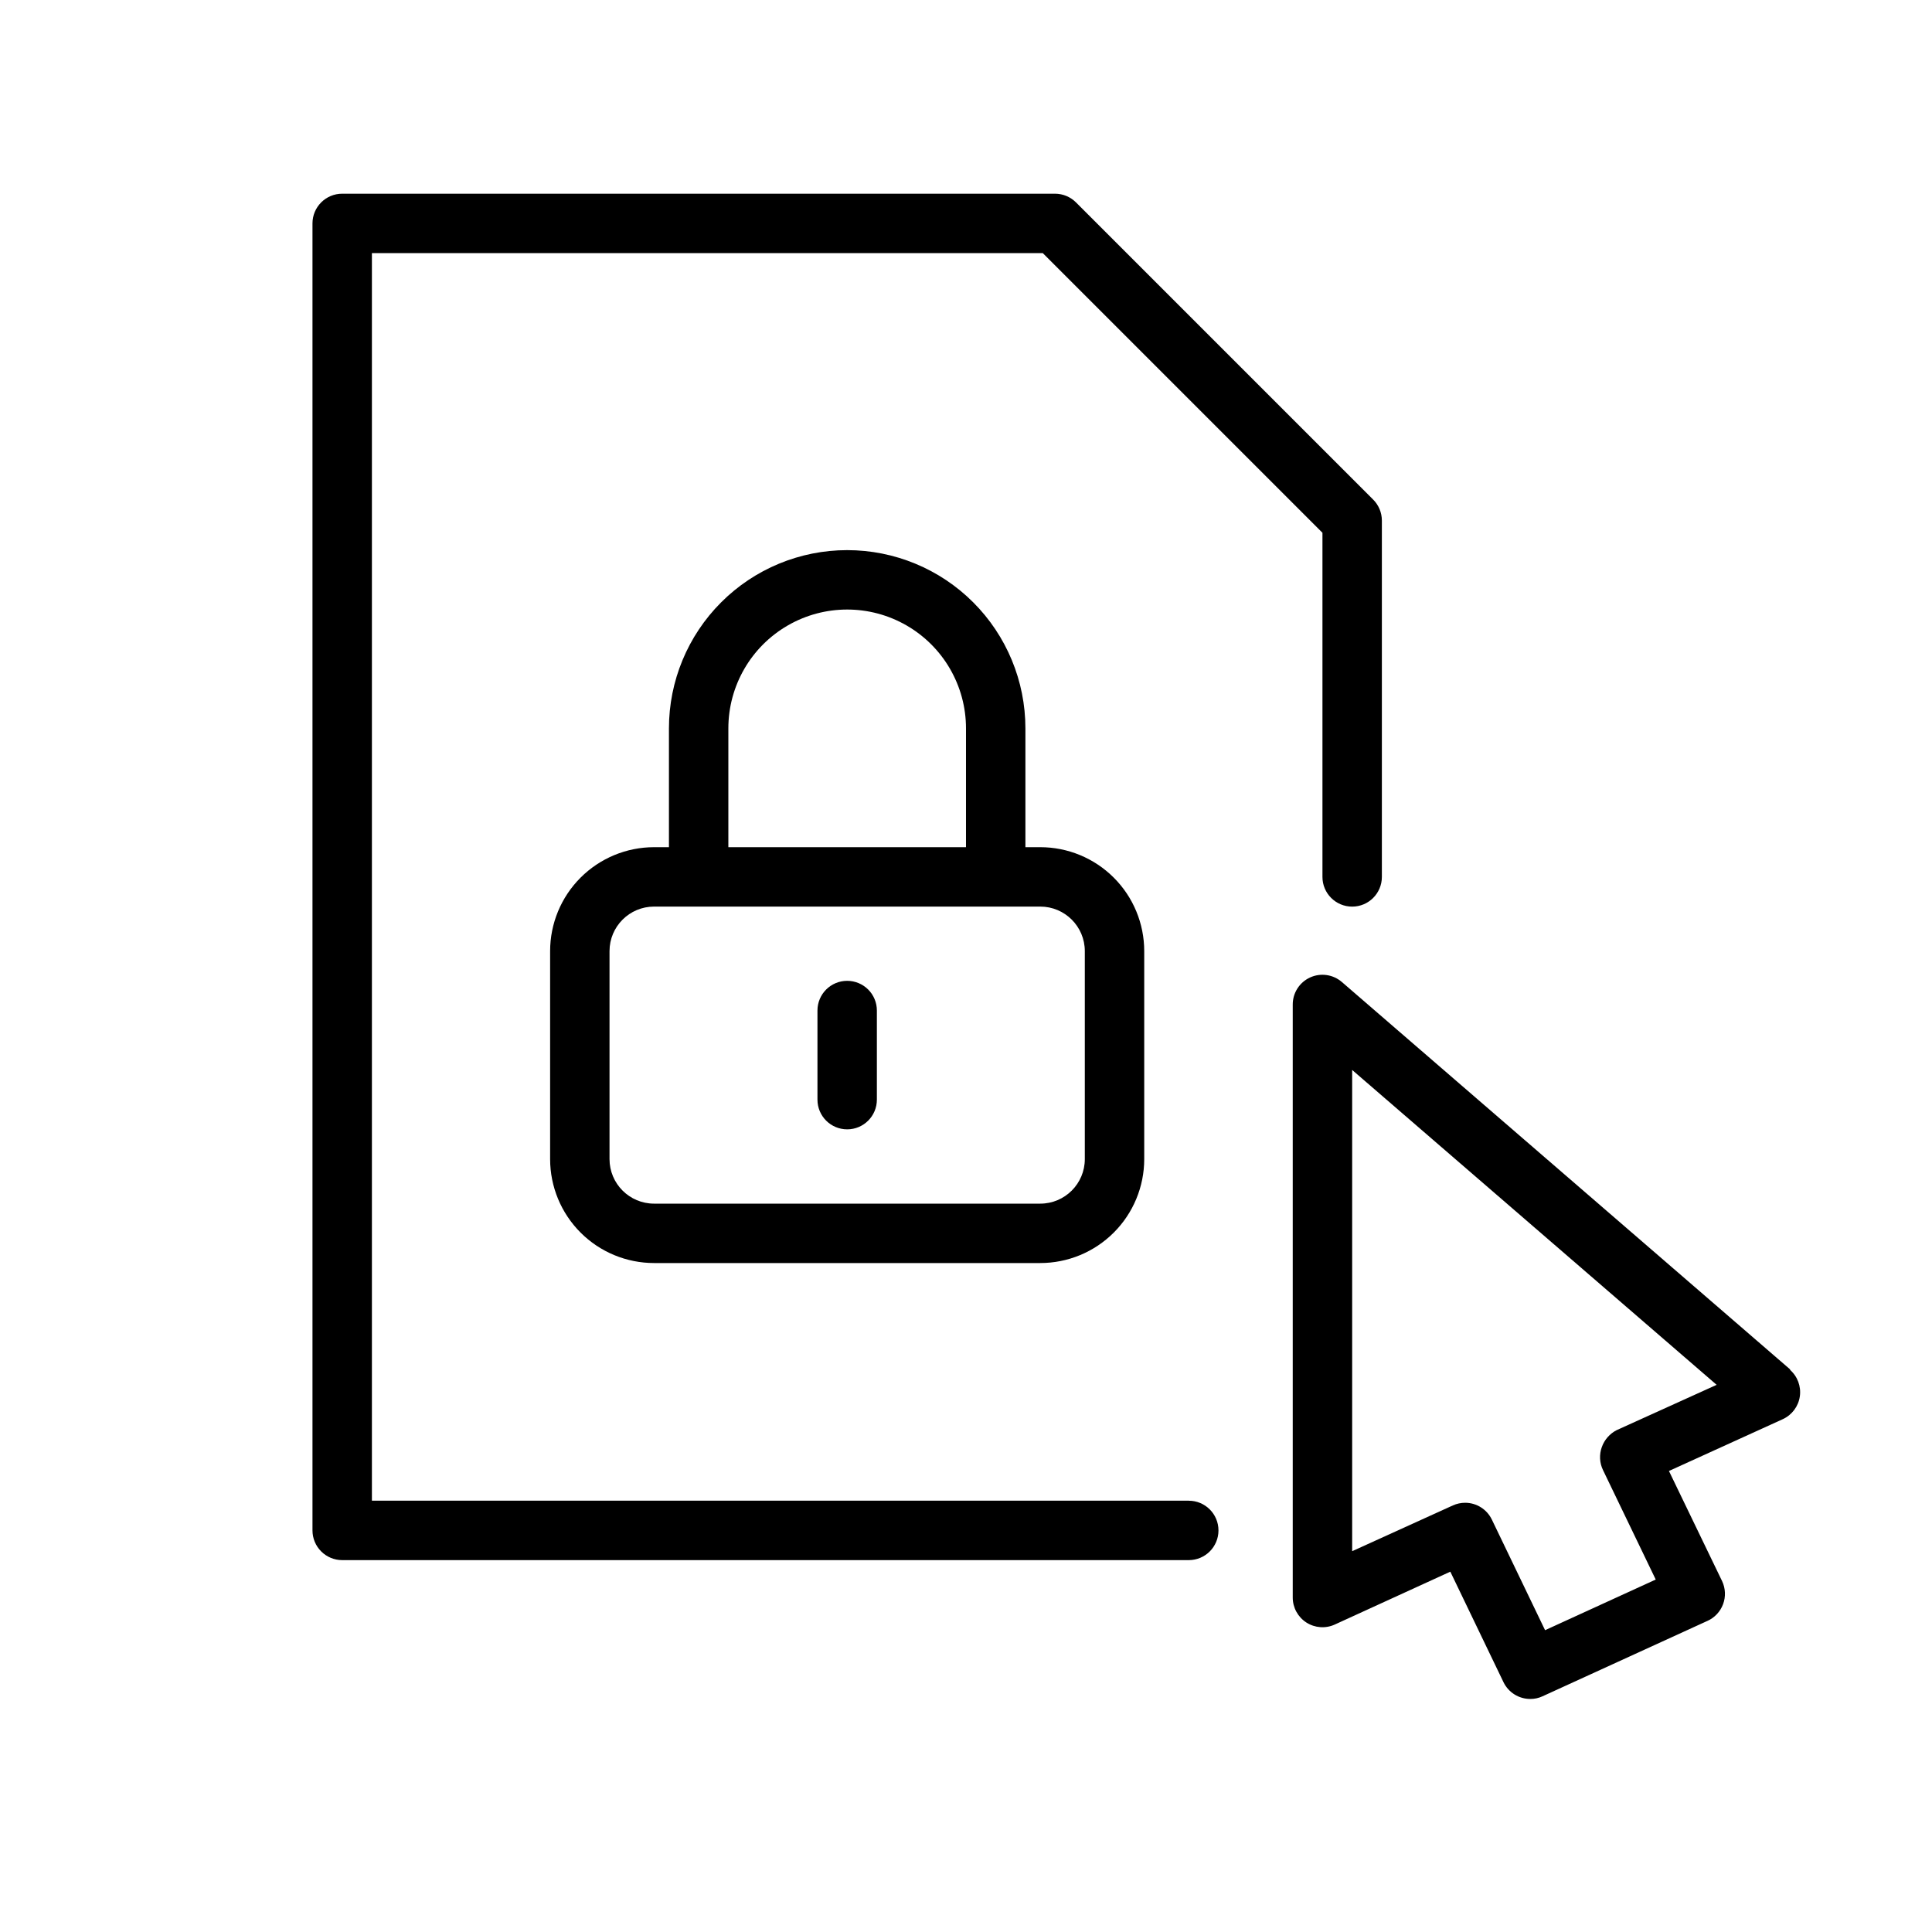
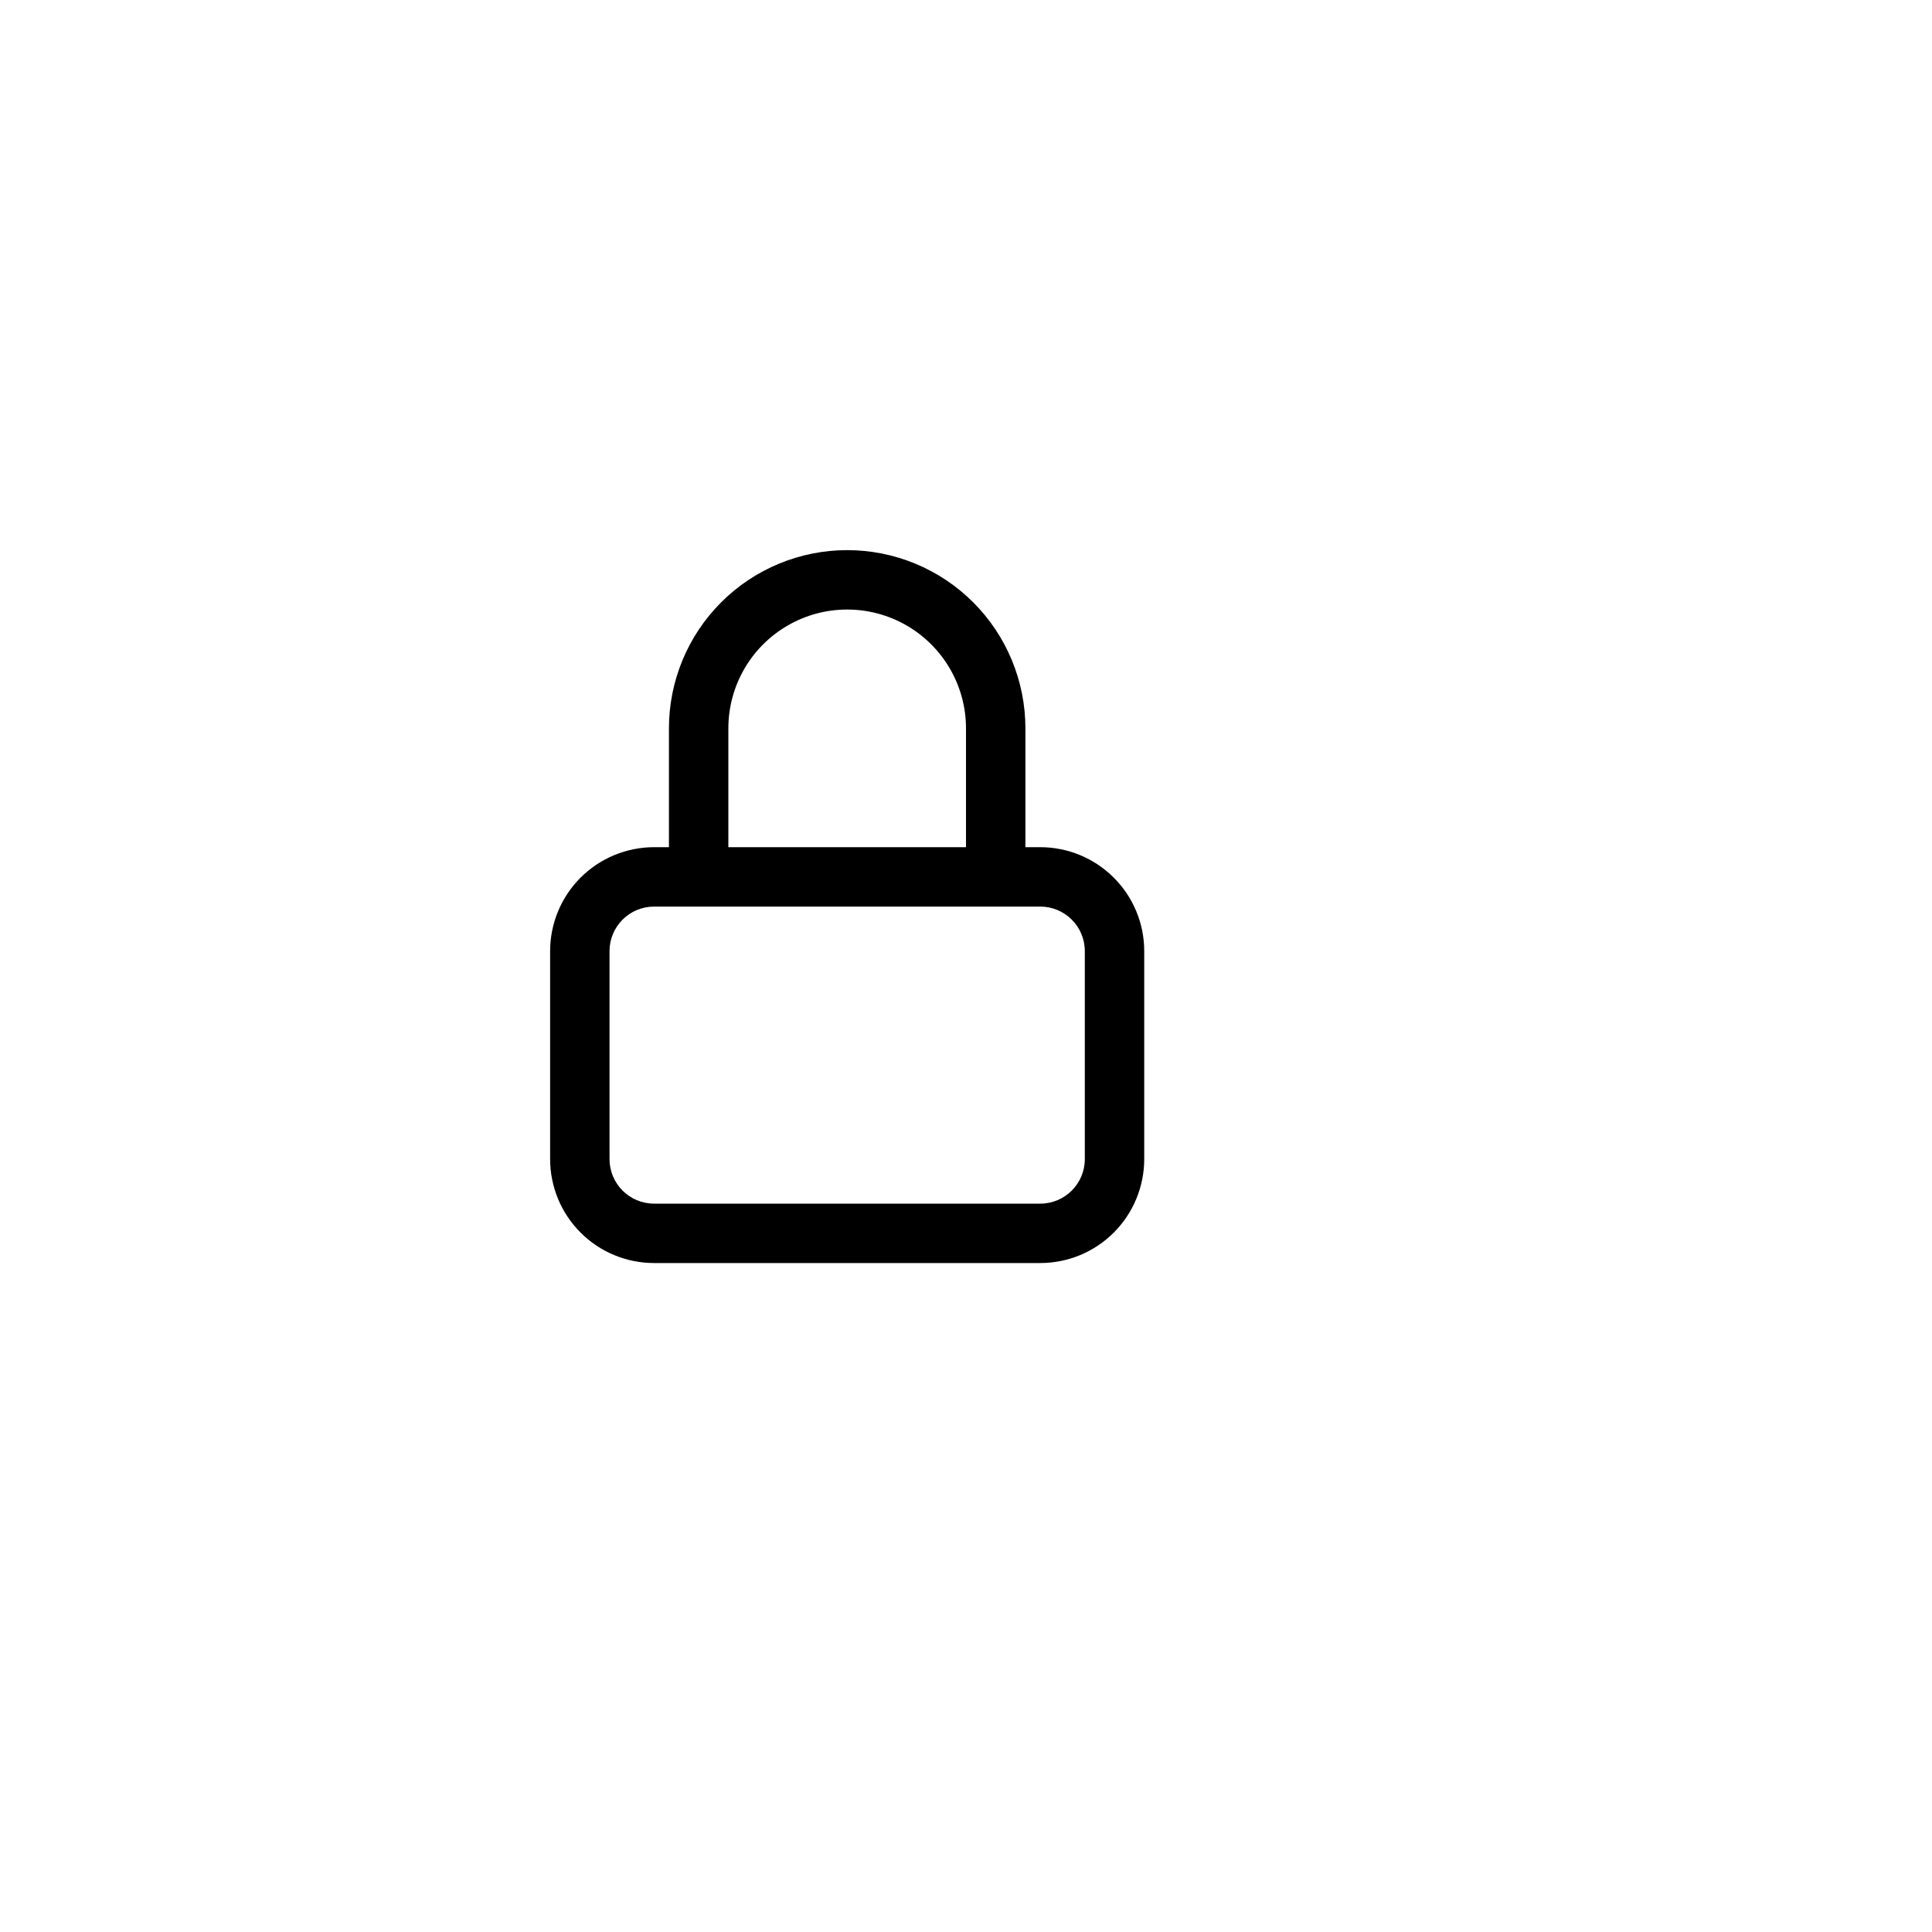
<svg xmlns="http://www.w3.org/2000/svg" fill="#000000" width="800px" height="800px" version="1.1" viewBox="144 144 512 512">
  <g>
    <path d="m368.51 289.79c-12.527 0-24.543 4.977-33.398 13.836-8.859 8.855-13.836 20.871-13.836 33.398v31.488h-3.934c-7.309 0-14.316 2.902-19.484 8.07-5.168 5.164-8.07 12.172-8.07 19.48v55.105c0 7.305 2.902 14.312 8.07 19.48 5.168 5.168 12.176 8.07 19.484 8.07h102.34c7.305 0 14.312-2.902 19.48-8.07 5.168-5.168 8.07-12.176 8.07-19.48v-55.105c0-7.309-2.902-14.316-8.07-19.48-5.168-5.168-12.176-8.07-19.48-8.07h-3.938v-31.488c0-12.527-4.977-24.543-13.832-33.398-8.859-8.859-20.871-13.836-33.398-13.836zm-31.488 47.234c0-11.25 6-21.645 15.742-27.27s21.746-5.625 31.488 0c9.742 5.625 15.746 16.02 15.746 27.27v31.488h-62.977zm94.465 59.039v55.105c0 6.519-5.289 11.809-11.809 11.809h-102.34c-6.523 0-11.809-5.289-11.809-11.809v-55.105c0-6.519 5.285-11.809 11.809-11.809h102.34c6.519 0 11.809 5.289 11.809 11.809z" />
-     <path d="m368.51 403.93c-4.348 0-7.875 3.523-7.875 7.871v23.617c0 4.348 3.527 7.871 7.875 7.871 4.348 0 7.871-3.523 7.871-7.871v-23.617c0-2.086-0.828-4.09-2.305-5.566-1.477-1.473-3.481-2.305-5.566-2.305z" />
-     <path d="m618.49 506.98-118.87-102.73h-0.004c-2.332-2.023-5.633-2.496-8.441-1.207-2.805 1.289-4.598 4.102-4.586 7.188v157.13c0 2.676 1.363 5.172 3.613 6.621 2.254 1.449 5.09 1.652 7.527 0.539l30.621-14.012 14.09 29.285c1.316 2.719 4.066 4.445 7.086 4.449 1.129 0.012 2.246-0.23 3.266-0.711l43.648-19.957 0.004 0.004c1.938-0.859 3.445-2.461 4.188-4.449 0.742-1.984 0.648-4.184-0.25-6.102l-14.094-29.203 30.191-13.738c2.43-1.121 4.125-3.398 4.5-6.047 0.371-2.652-0.625-5.309-2.652-7.059zm-46.051 16.02h-0.004c-1.832 0.941-3.242 2.543-3.934 4.484-0.723 1.996-0.609 4.195 0.312 6.102l13.973 29.008-29.324 13.422-14.09-29.285v0.004c-1.301-2.734-4.055-4.481-7.082-4.488-1.129 0-2.242 0.242-3.269 0.707l-26.684 12.125v-127.53l96.59 83.445z" />
-     <path d="m459.04 541.7h-216.48v-330.62h177.79l74.113 74.113v91.199c0 4.348 3.527 7.871 7.875 7.871 4.348 0 7.871-3.523 7.871-7.871v-94.465c-0.008-2.086-0.844-4.082-2.324-5.551l-78.719-78.719c-1.469-1.48-3.465-2.312-5.551-2.324h-188.93c-4.348 0-7.875 3.527-7.875 7.875v346.37c0 2.09 0.832 4.09 2.309 5.566 1.477 1.477 3.477 2.305 5.566 2.305h224.35c4.348 0 7.871-3.523 7.871-7.871s-3.523-7.871-7.871-7.871z" />
  </g>
</svg>